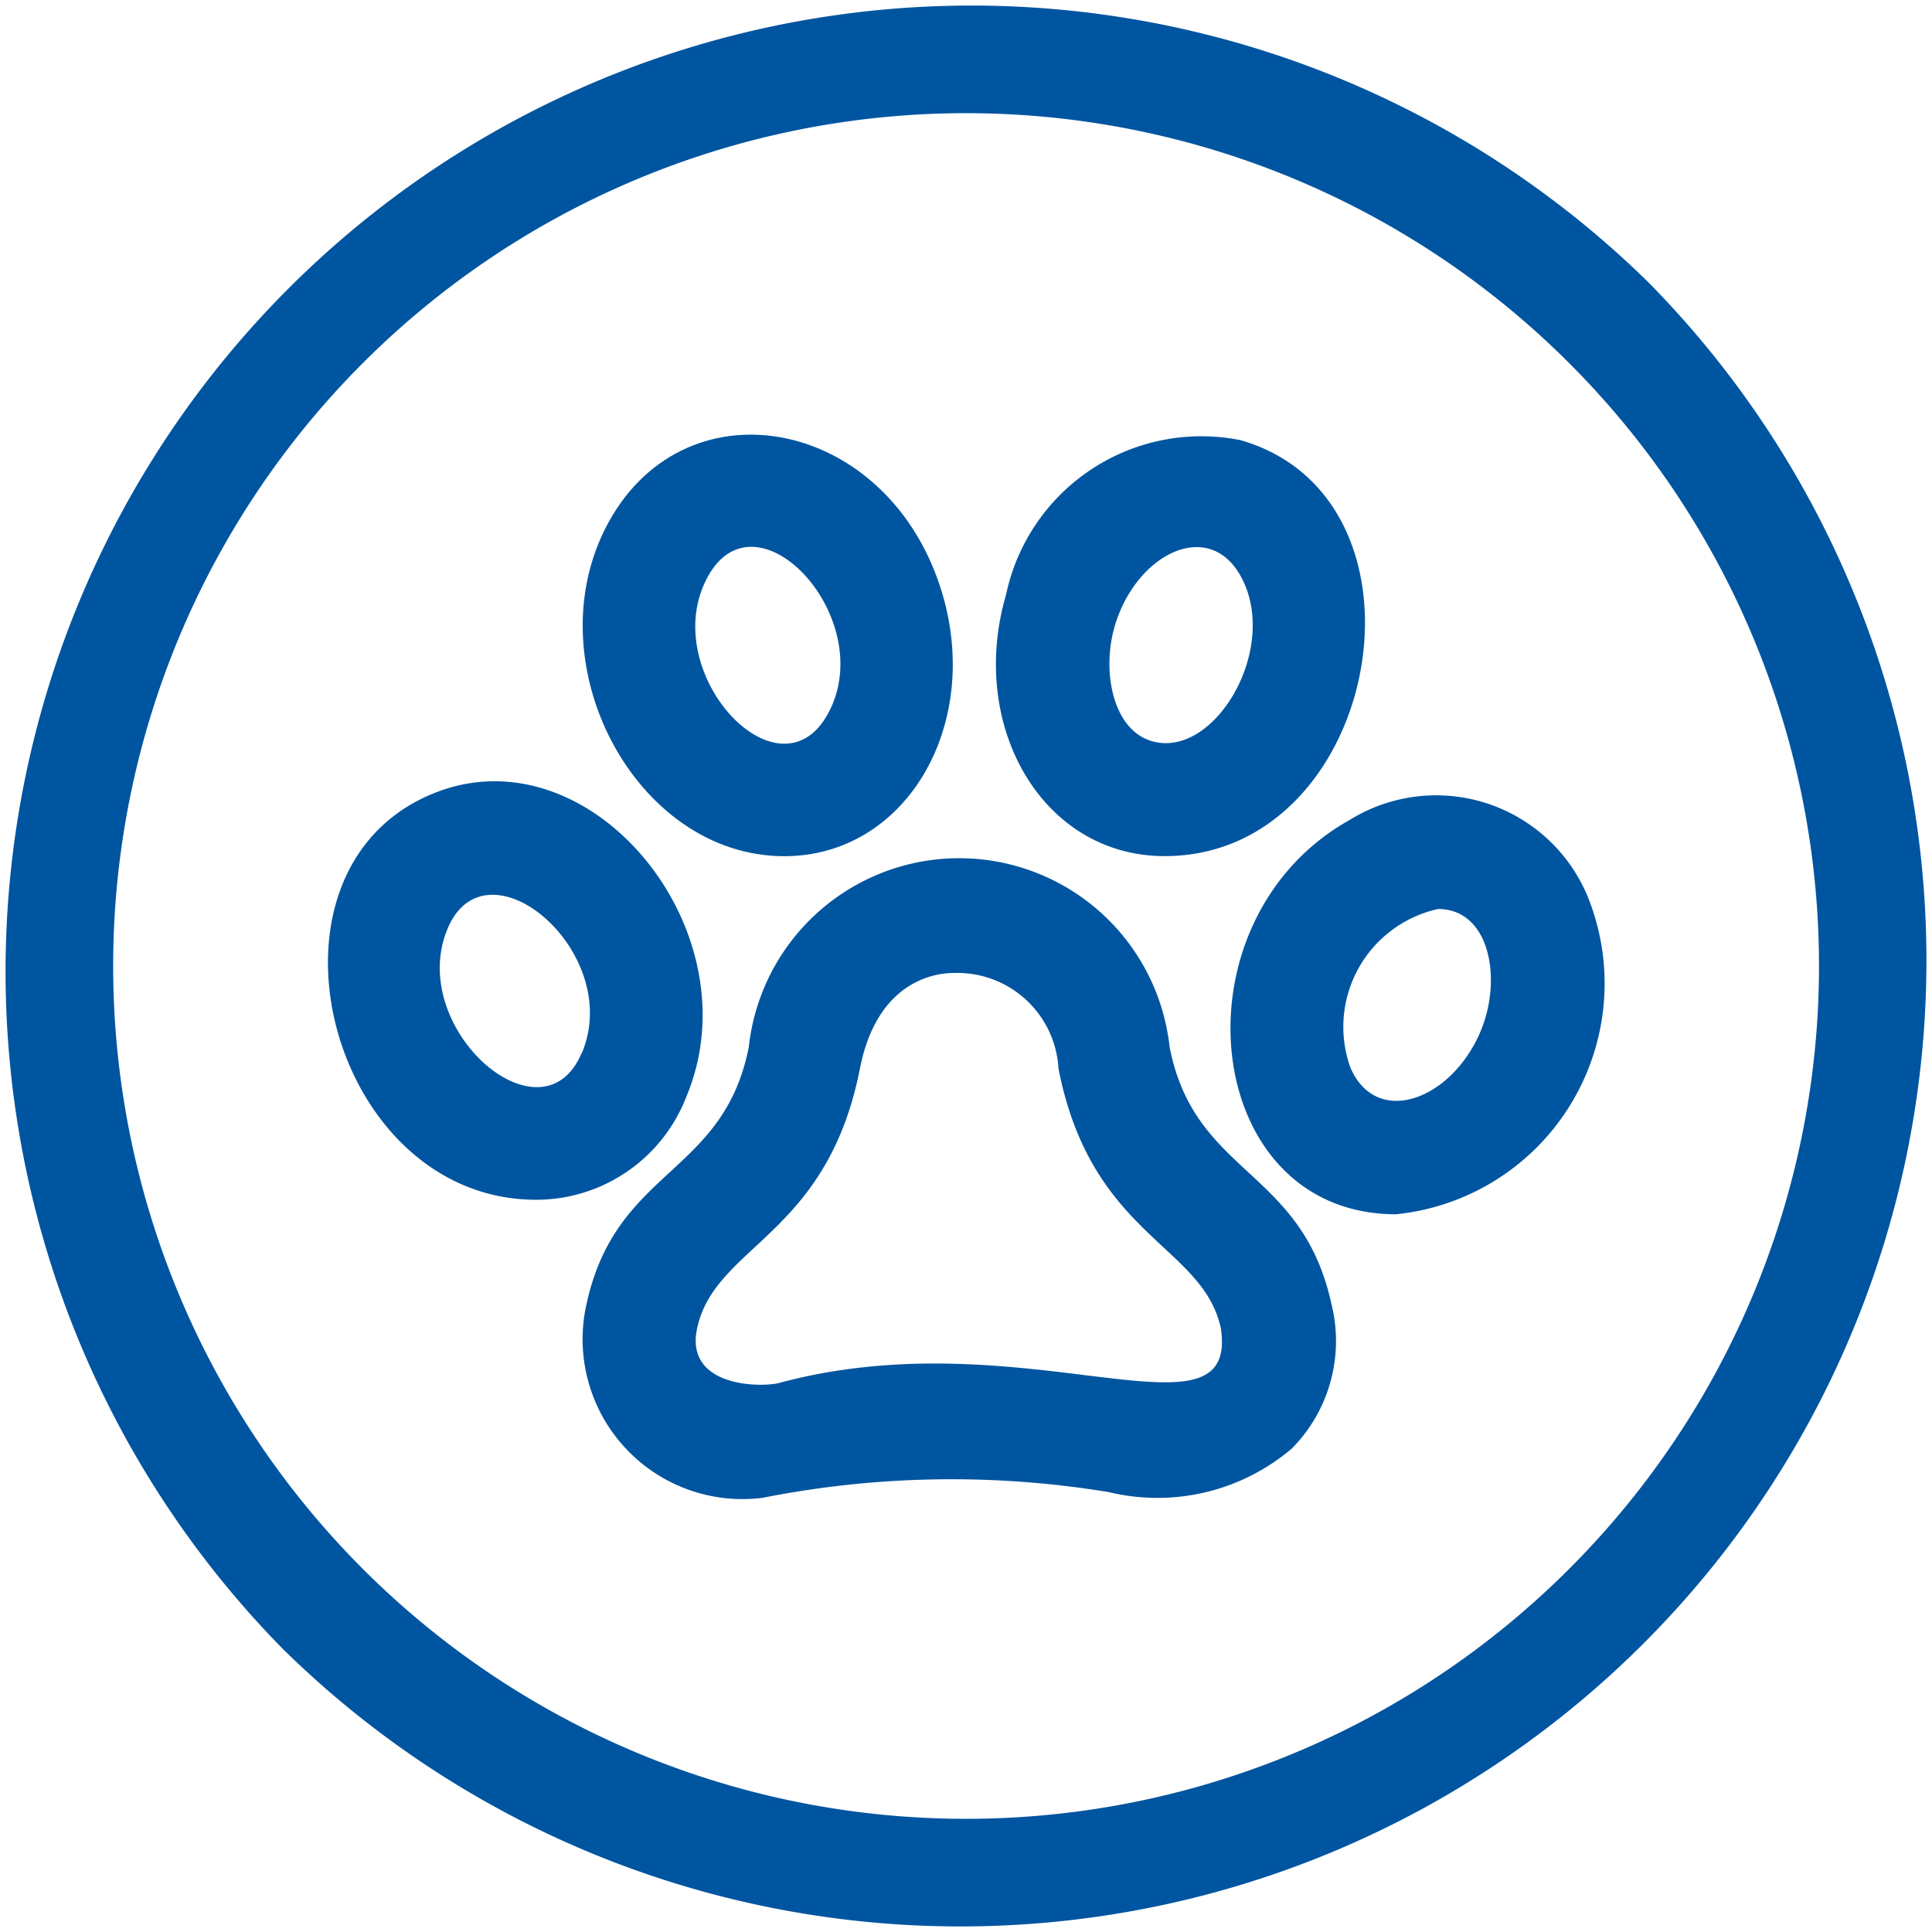
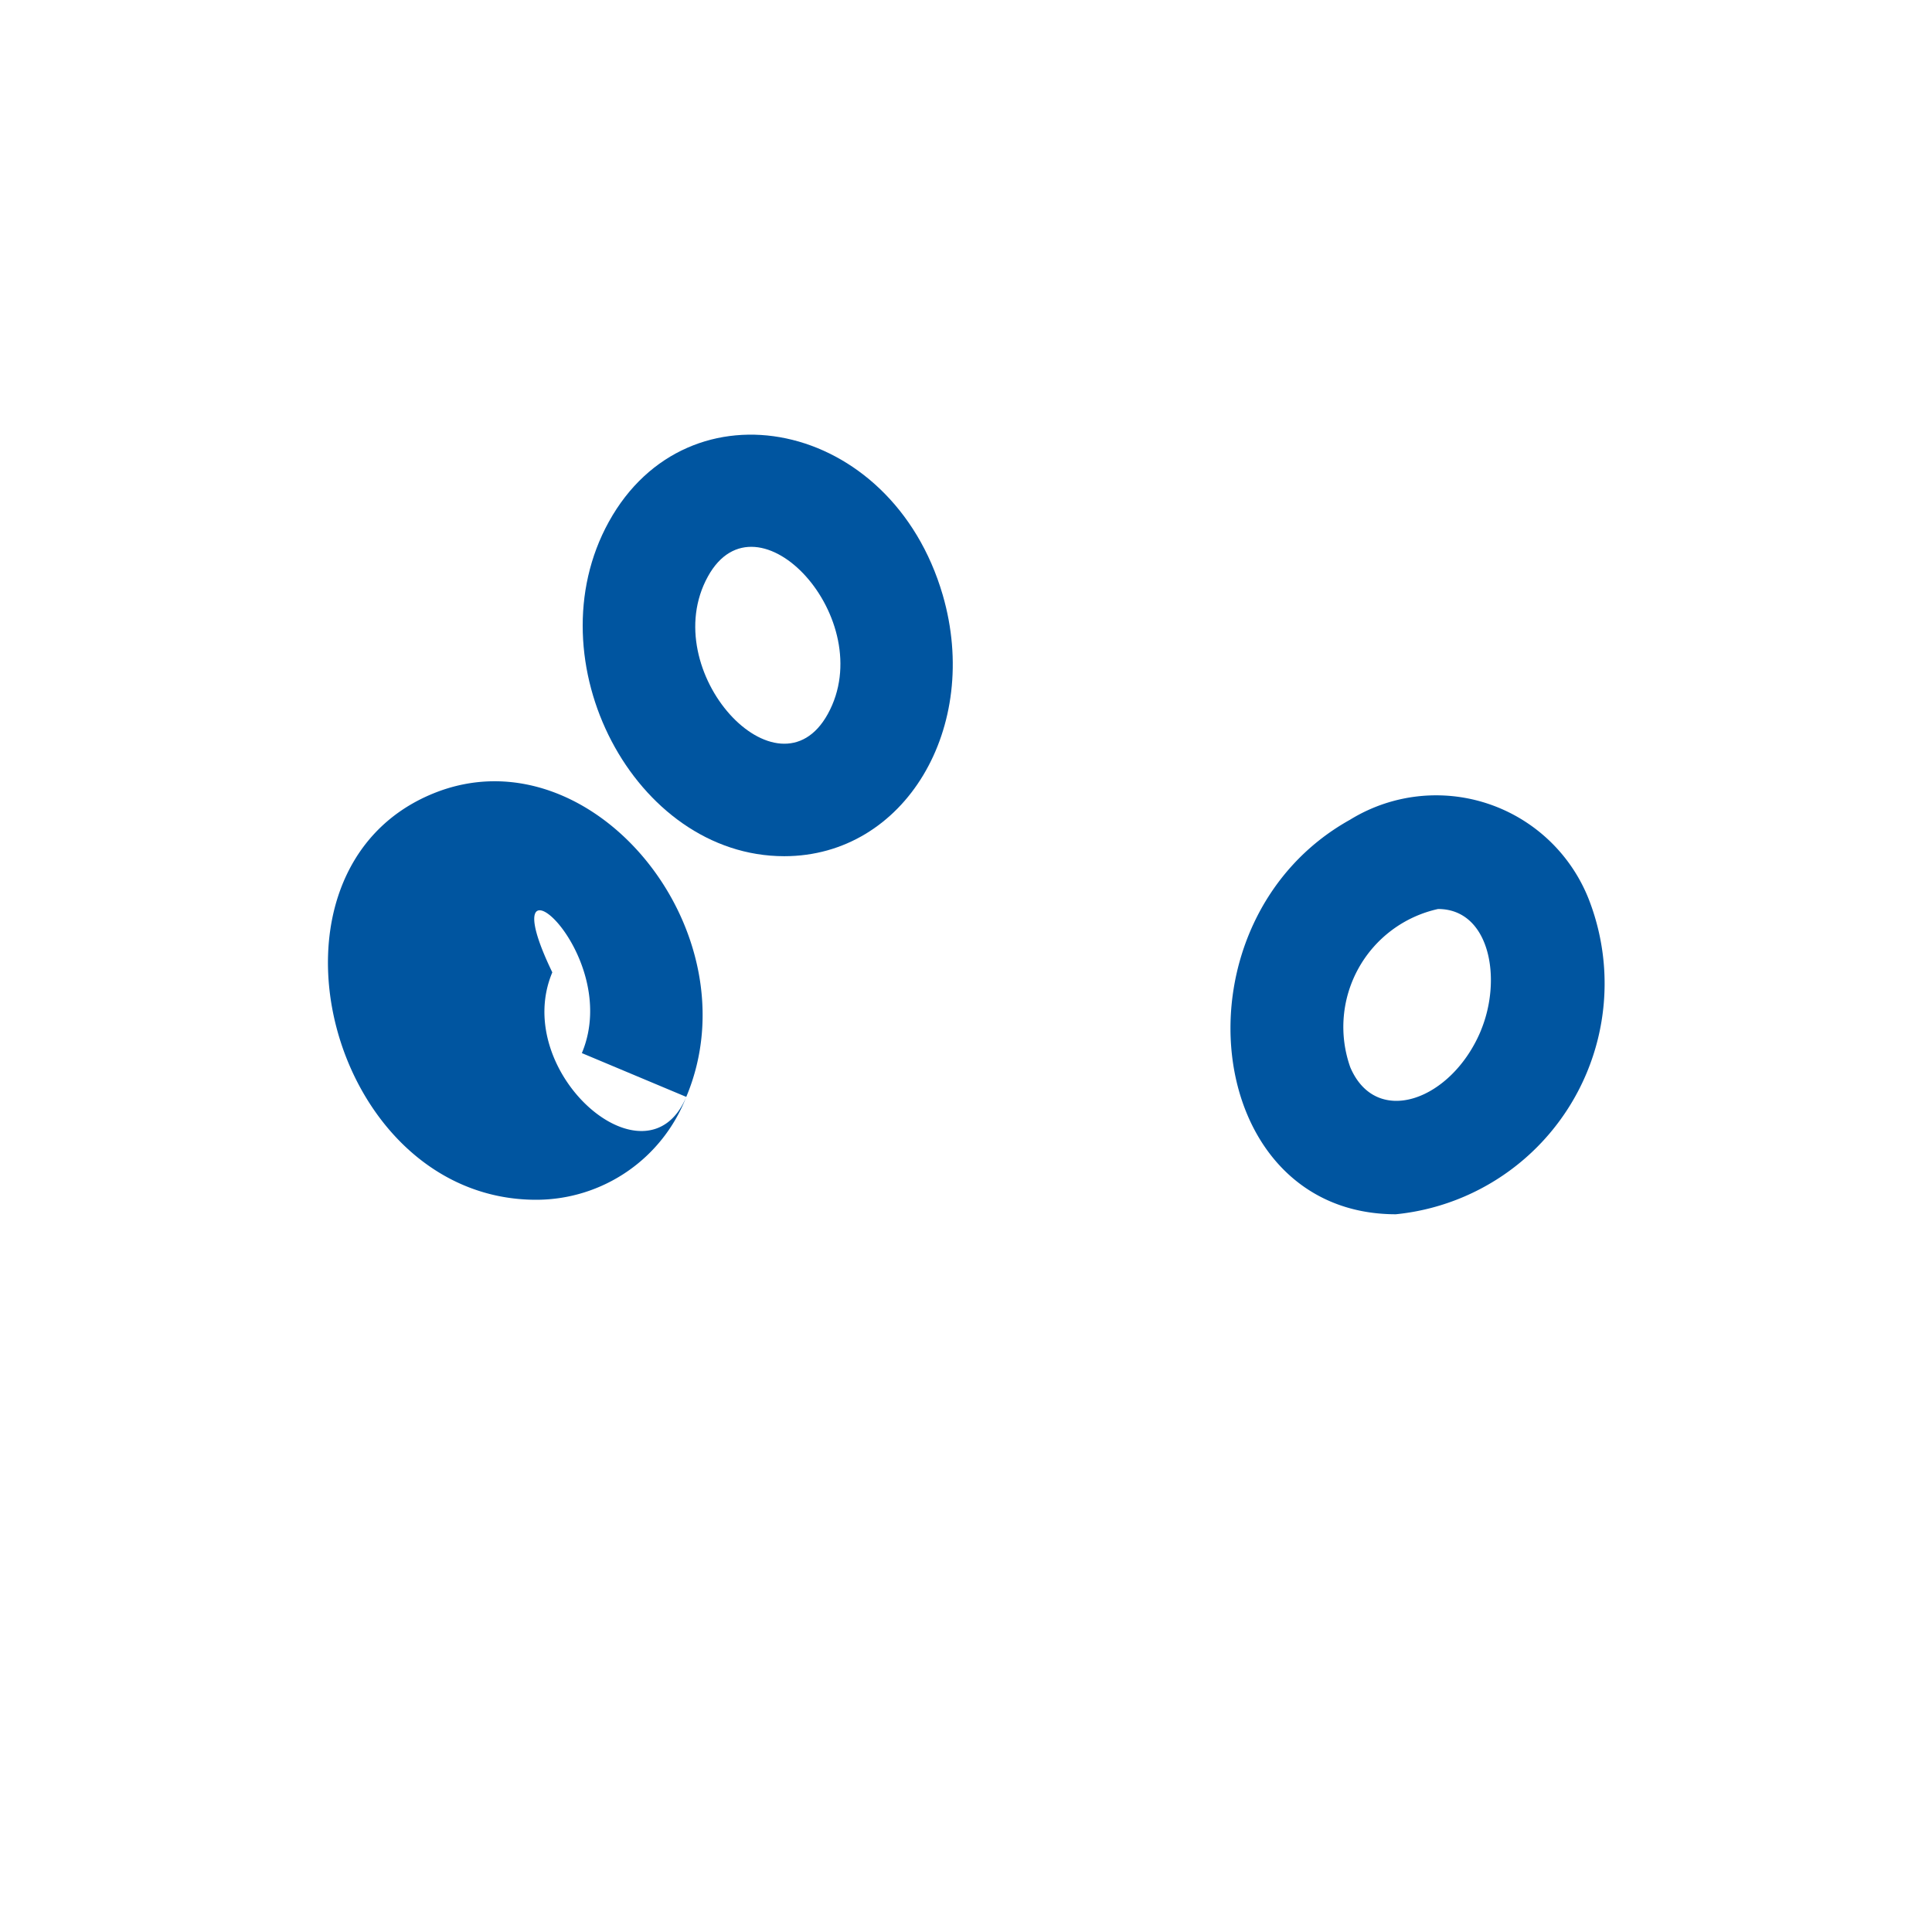
<svg xmlns="http://www.w3.org/2000/svg" id="pet" width="24" height="24" viewBox="0 0 24 24">
-   <path id="Path_667" data-name="Path 667" d="M161.568,229.859a2.629,2.629,0,0,0-5.227,0c-.314,1.6-1.645,1.5-2.015,3.19a1.986,1.986,0,0,0,2.183,2.412,12.046,12.046,0,0,1,4.306-.071,2.578,2.578,0,0,0,2.274-.544,1.9,1.9,0,0,0,.488-1.8C163.207,231.362,161.88,231.459,161.568,229.859Zm-4.844,4.173c-.224.061-1.187.059-1.024-.682.227-1.034,1.611-1.136,2.021-3.221.216-1.1.946-1.188,1.16-1.188a1.259,1.259,0,0,1,1.307,1.188c.407,2.085,1.789,2.185,2.016,3.221C162.439,234.88,159.763,233.214,156.724,234.032Zm0,0" transform="translate(-147.039 -216.854)" fill="#0055a0" />
  <path id="Path_668" data-name="Path 668" d="M156.916,120.418c1.5,0,2.447-1.6,1.969-3.245-.639-2.189-3.163-2.694-4.148-.909C153.784,117.991,155.055,120.418,156.916,120.418Zm-.948-3.475c.613-1.111,2.136.537,1.489,1.709C156.843,119.764,155.32,118.117,155.968,116.943Zm0,0" transform="translate(-147.174 -109.782)" fill="#0055a0" />
-   <path id="Path_669" data-name="Path 669" d="M266.022,120.293c2.687,0,3.492-4.438.939-5.168a2.48,2.48,0,0,0-2.91,1.923C263.576,118.674,264.5,120.293,266.022,120.293Zm-.622-2.852c.263-.9,1.165-1.352,1.567-.625.49.888-.321,2.271-1.1,2.05C265.37,118.724,265.241,117.987,265.4,117.442Zm0,0" transform="translate(-251.554 -109.658)" fill="#0055a0" />
-   <path id="Path_670" data-name="Path 670" d="M91.351,210.979c.863-2.054-1.182-4.561-3.136-3.772-2.353.951-1.315,5.05,1.272,5.05A2,2,0,0,0,91.351,210.979Zm-1.3-.545c-.489,1.165-2.184-.31-1.664-1.547C88.871,207.741,90.582,209.179,90.054,210.435Zm0,0" transform="translate(-82.826 -197.353)" fill="#0055a0" />
+   <path id="Path_670" data-name="Path 670" d="M91.351,210.979c.863-2.054-1.182-4.561-3.136-3.772-2.353.951-1.315,5.05,1.272,5.05A2,2,0,0,0,91.351,210.979Zc-.489,1.165-2.184-.31-1.664-1.547C88.871,207.741,90.582,209.179,90.054,210.435Zm0,0" transform="translate(-82.826 -197.353)" fill="#0055a0" />
  <path id="Path_671" data-name="Path 671" d="M330.517,212.222a2.038,2.038,0,0,0-2.965-.981c-2.24,1.249-1.858,4.9.571,4.9A2.881,2.881,0,0,0,330.517,212.222Zm-1.336,1.633c-.358.868-1.3,1.219-1.624.461a1.5,1.5,0,0,1,1.09-1.967C329.288,212.349,329.446,213.212,329.18,213.856Zm0,0" transform="translate(-310.783 -201.057)" fill="#0055a0" />
-   <path id="Path_672" data-name="Path 672" d="M20.485,3.515A12,12,0,0,0,3.515,20.485,12,12,0,0,0,20.485,3.515Zm-.994,15.976a10.594,10.594,0,1,1,0-14.982A10.588,10.588,0,0,1,19.491,19.491Zm0,0" fill="#0055a0" />
</svg>